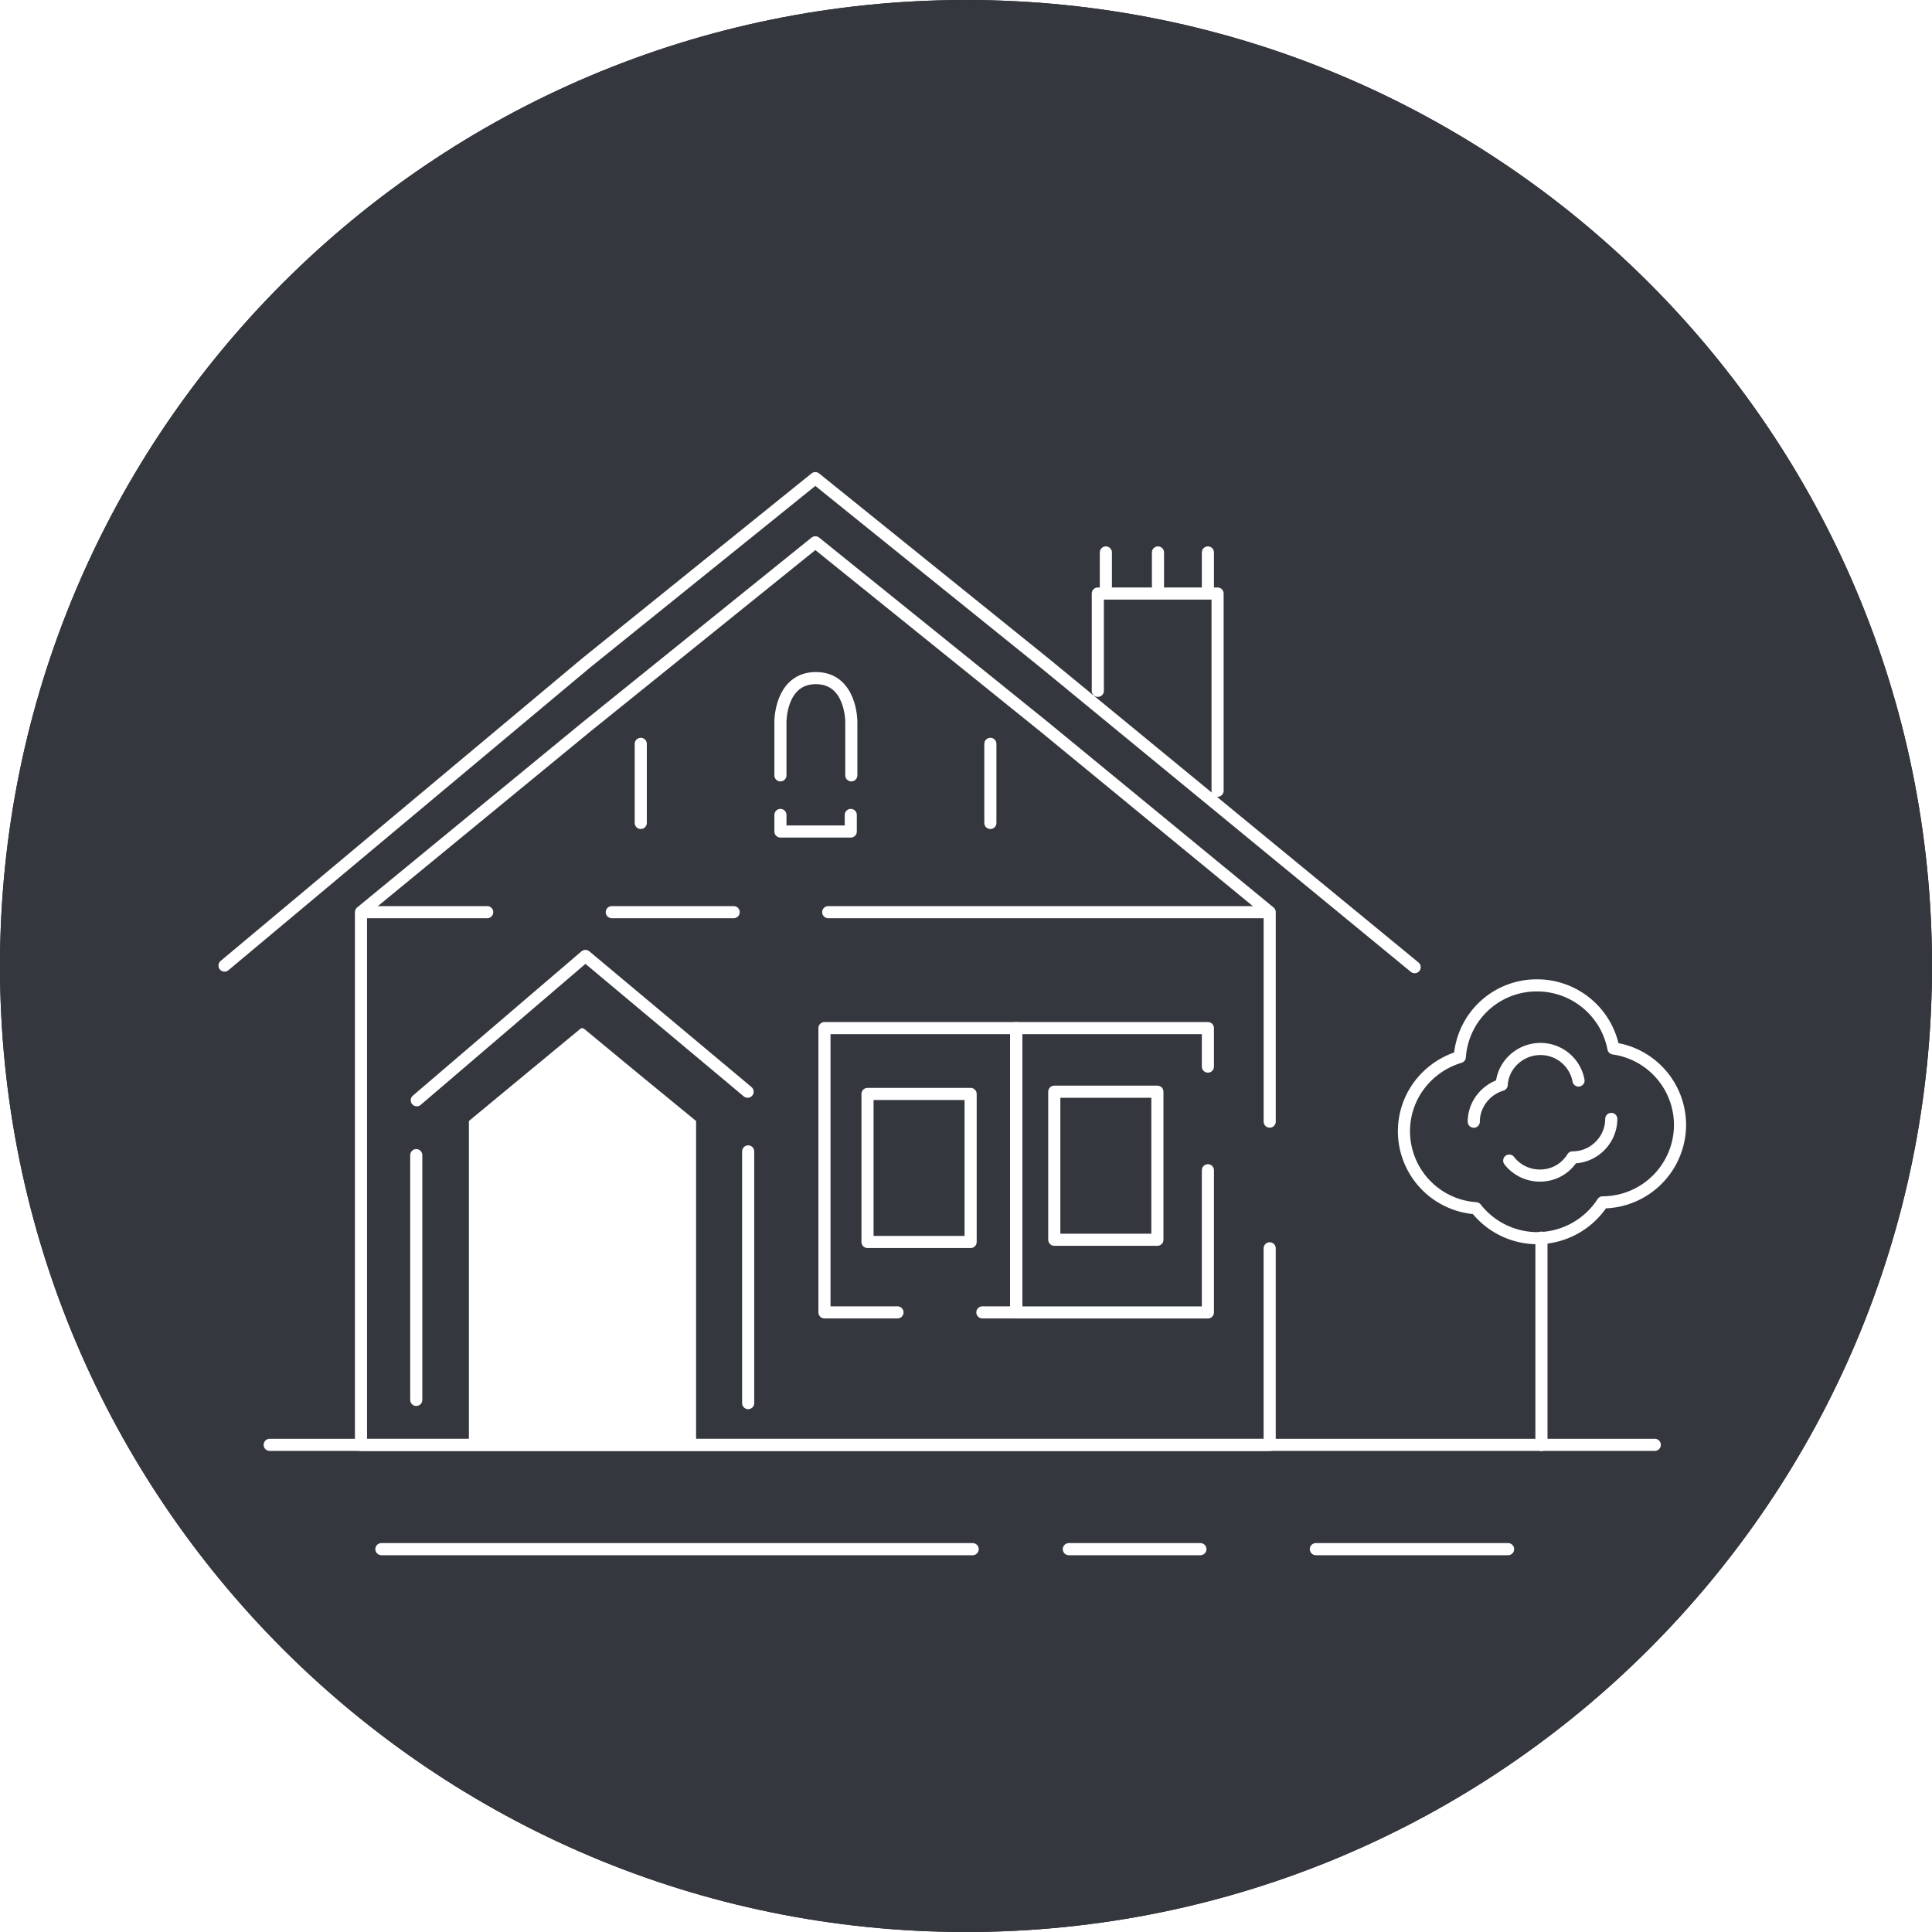
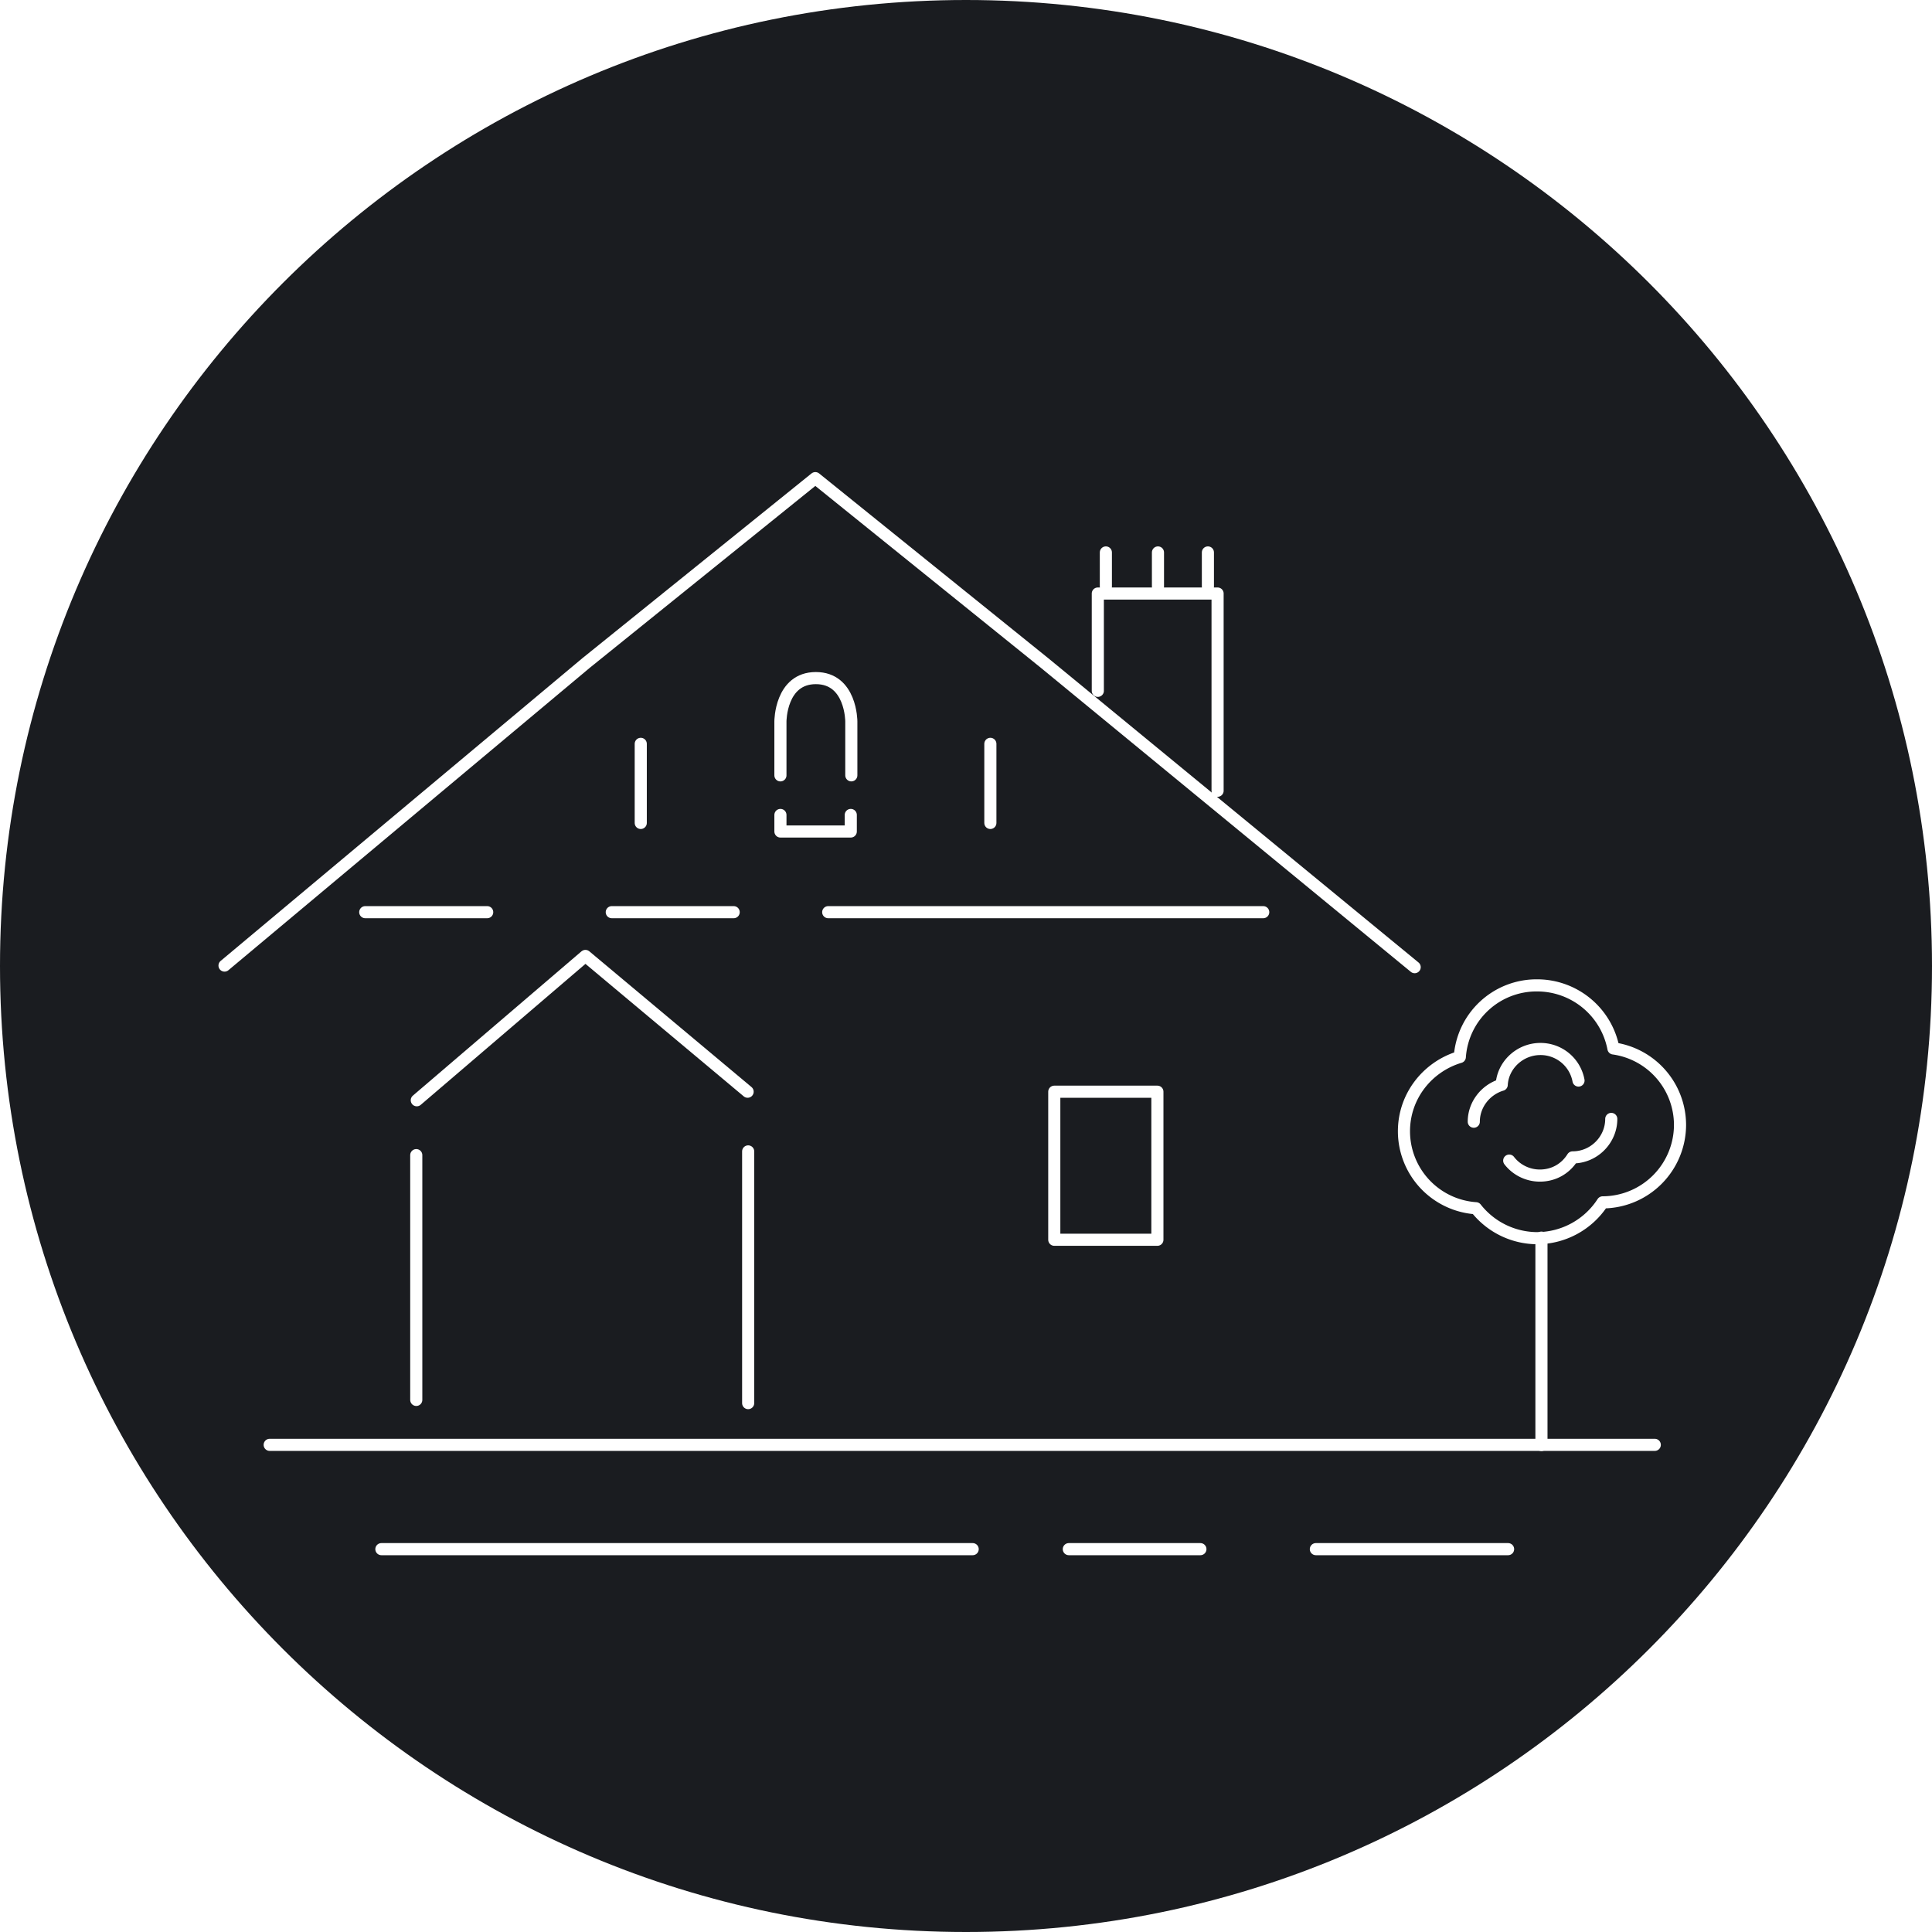
<svg xmlns="http://www.w3.org/2000/svg" xmlns:xlink="http://www.w3.org/1999/xlink" width="92" height="92" fill="none">
  <path d="M92 46c0 25.405-20.595 46-46 46S0 71.405 0 46 20.595 0 46 0s46 20.595 46 46Z" fill="#1A1C20" />
-   <path d="M46 92c25.405 0 46-20.595 46-46S71.405 0 46 0 0 20.595 0 46s20.595 46 46 46Z" fill="#35373F" />
  <path style="mix-blend-mode:multiply" d="M46 92c25.405 0 46-20.595 46-46S71.405 0 46 0 0 20.595 0 46s20.595 46 46 46Z" fill="url(#a)" />
  <path d="M12.842 68.802h65.957m-32.481 4.967H18.161m53.653 0H62.66m-5.498 0h-6.266M39.439 43.437h20.715m-42.761 0H23.2m5.932 0h5.805M19.822 66.662V55.006m15.805-.177v11.986m-15.78-14.422 8.03-6.872 7.724 6.465" stroke="#fff" stroke-width=".577" stroke-miterlimit="10" stroke-linecap="round" stroke-linejoin="round" />
-   <path d="M60.461 59.443v9.365H17.19V43.435l10.716-8.805 10.92-8.806 10.92 8.806 10.716 8.805v9.976" stroke="#fff" stroke-width=".577" stroke-miterlimit="10" stroke-linecap="round" stroke-linejoin="round" />
  <path d="m67.365 46.055-17.62-14.48-10.92-8.806-10.921 8.806-17.212 14.404m41.585-13.083v-4.632h5.703v9.39m22.021 15.911a3.683 3.683 0 0 0-3.171-3.639 3.7 3.7 0 0 0-3.632-3.003 3.664 3.664 0 0 0-3.683 3.41c-1.534.458-2.66 1.858-2.66 3.538a3.678 3.678 0 0 0 3.428 3.664 3.726 3.726 0 0 0 2.915 1.426 3.736 3.736 0 0 0 3.12-1.706 3.696 3.696 0 0 0 3.683-3.69Z" stroke="#fff" stroke-width=".577" stroke-miterlimit="10" stroke-linecap="round" stroke-linejoin="round" />
  <path d="M75.167 51.454a1.838 1.838 0 0 0-1.816-1.502c-.972 0-1.79.764-1.841 1.706-.767.229-1.33.941-1.33 1.756m1.688 1.853c.332.433.87.713 1.458.713.665 0 1.227-.331 1.56-.866 1.023 0 1.841-.84 1.841-1.832m-3.325 15.527v-9.874" stroke="#fff" stroke-width=".577" stroke-miterlimit="10" stroke-linecap="round" stroke-linejoin="round" />
-   <path d="m30.513 51.221-2.711-2.24c-.052-.025-.128-.025-.154 0l-2.71 2.24-2.584 2.138c-.025.026-.025.051-.025.051v15.142c0 .051.05.102.102.102h10.613c.052 0 .103-.05.103-.102V53.41c0-.025 0-.05-.026-.05l-2.608-2.139Z" fill="#fff" />
-   <path d="M42.738 62.495H39.26V48.957h9.13v13.538h-1.611" stroke="#fff" stroke-width=".577" stroke-miterlimit="10" stroke-linecap="round" stroke-linejoin="round" />
-   <path d="M41.31 59.142h4.91v-7.05h-4.91v7.05Zm16.209-3.415v6.77h-9.13v-13.54h9.13v1.833" stroke="#fff" stroke-width=".577" stroke-miterlimit="10" stroke-linecap="round" stroke-linejoin="round" />
  <path d="M55.114 51.986h-4.91v7.05h4.91v-7.05ZM37.163 36.922v-2.57s0-2.062 1.688-2.062 1.688 2.061 1.688 2.061v2.57m-.026 1.886v.788h-3.35v-.788m15.497-12.5v1.629m-5.5 7.485v3.767m-16.648-3.767v3.767m27.007-12.881v1.629m-2.378-1.629v1.629" stroke="#fff" stroke-width=".577" stroke-miterlimit="10" stroke-linecap="round" stroke-linejoin="round" />
  <defs>
    <pattern id="a" patternContentUnits="objectBoundingBox" width="1" height="1">
      <use xlink:href="#b" transform="scale(.001)" />
    </pattern>
  </defs>
</svg>